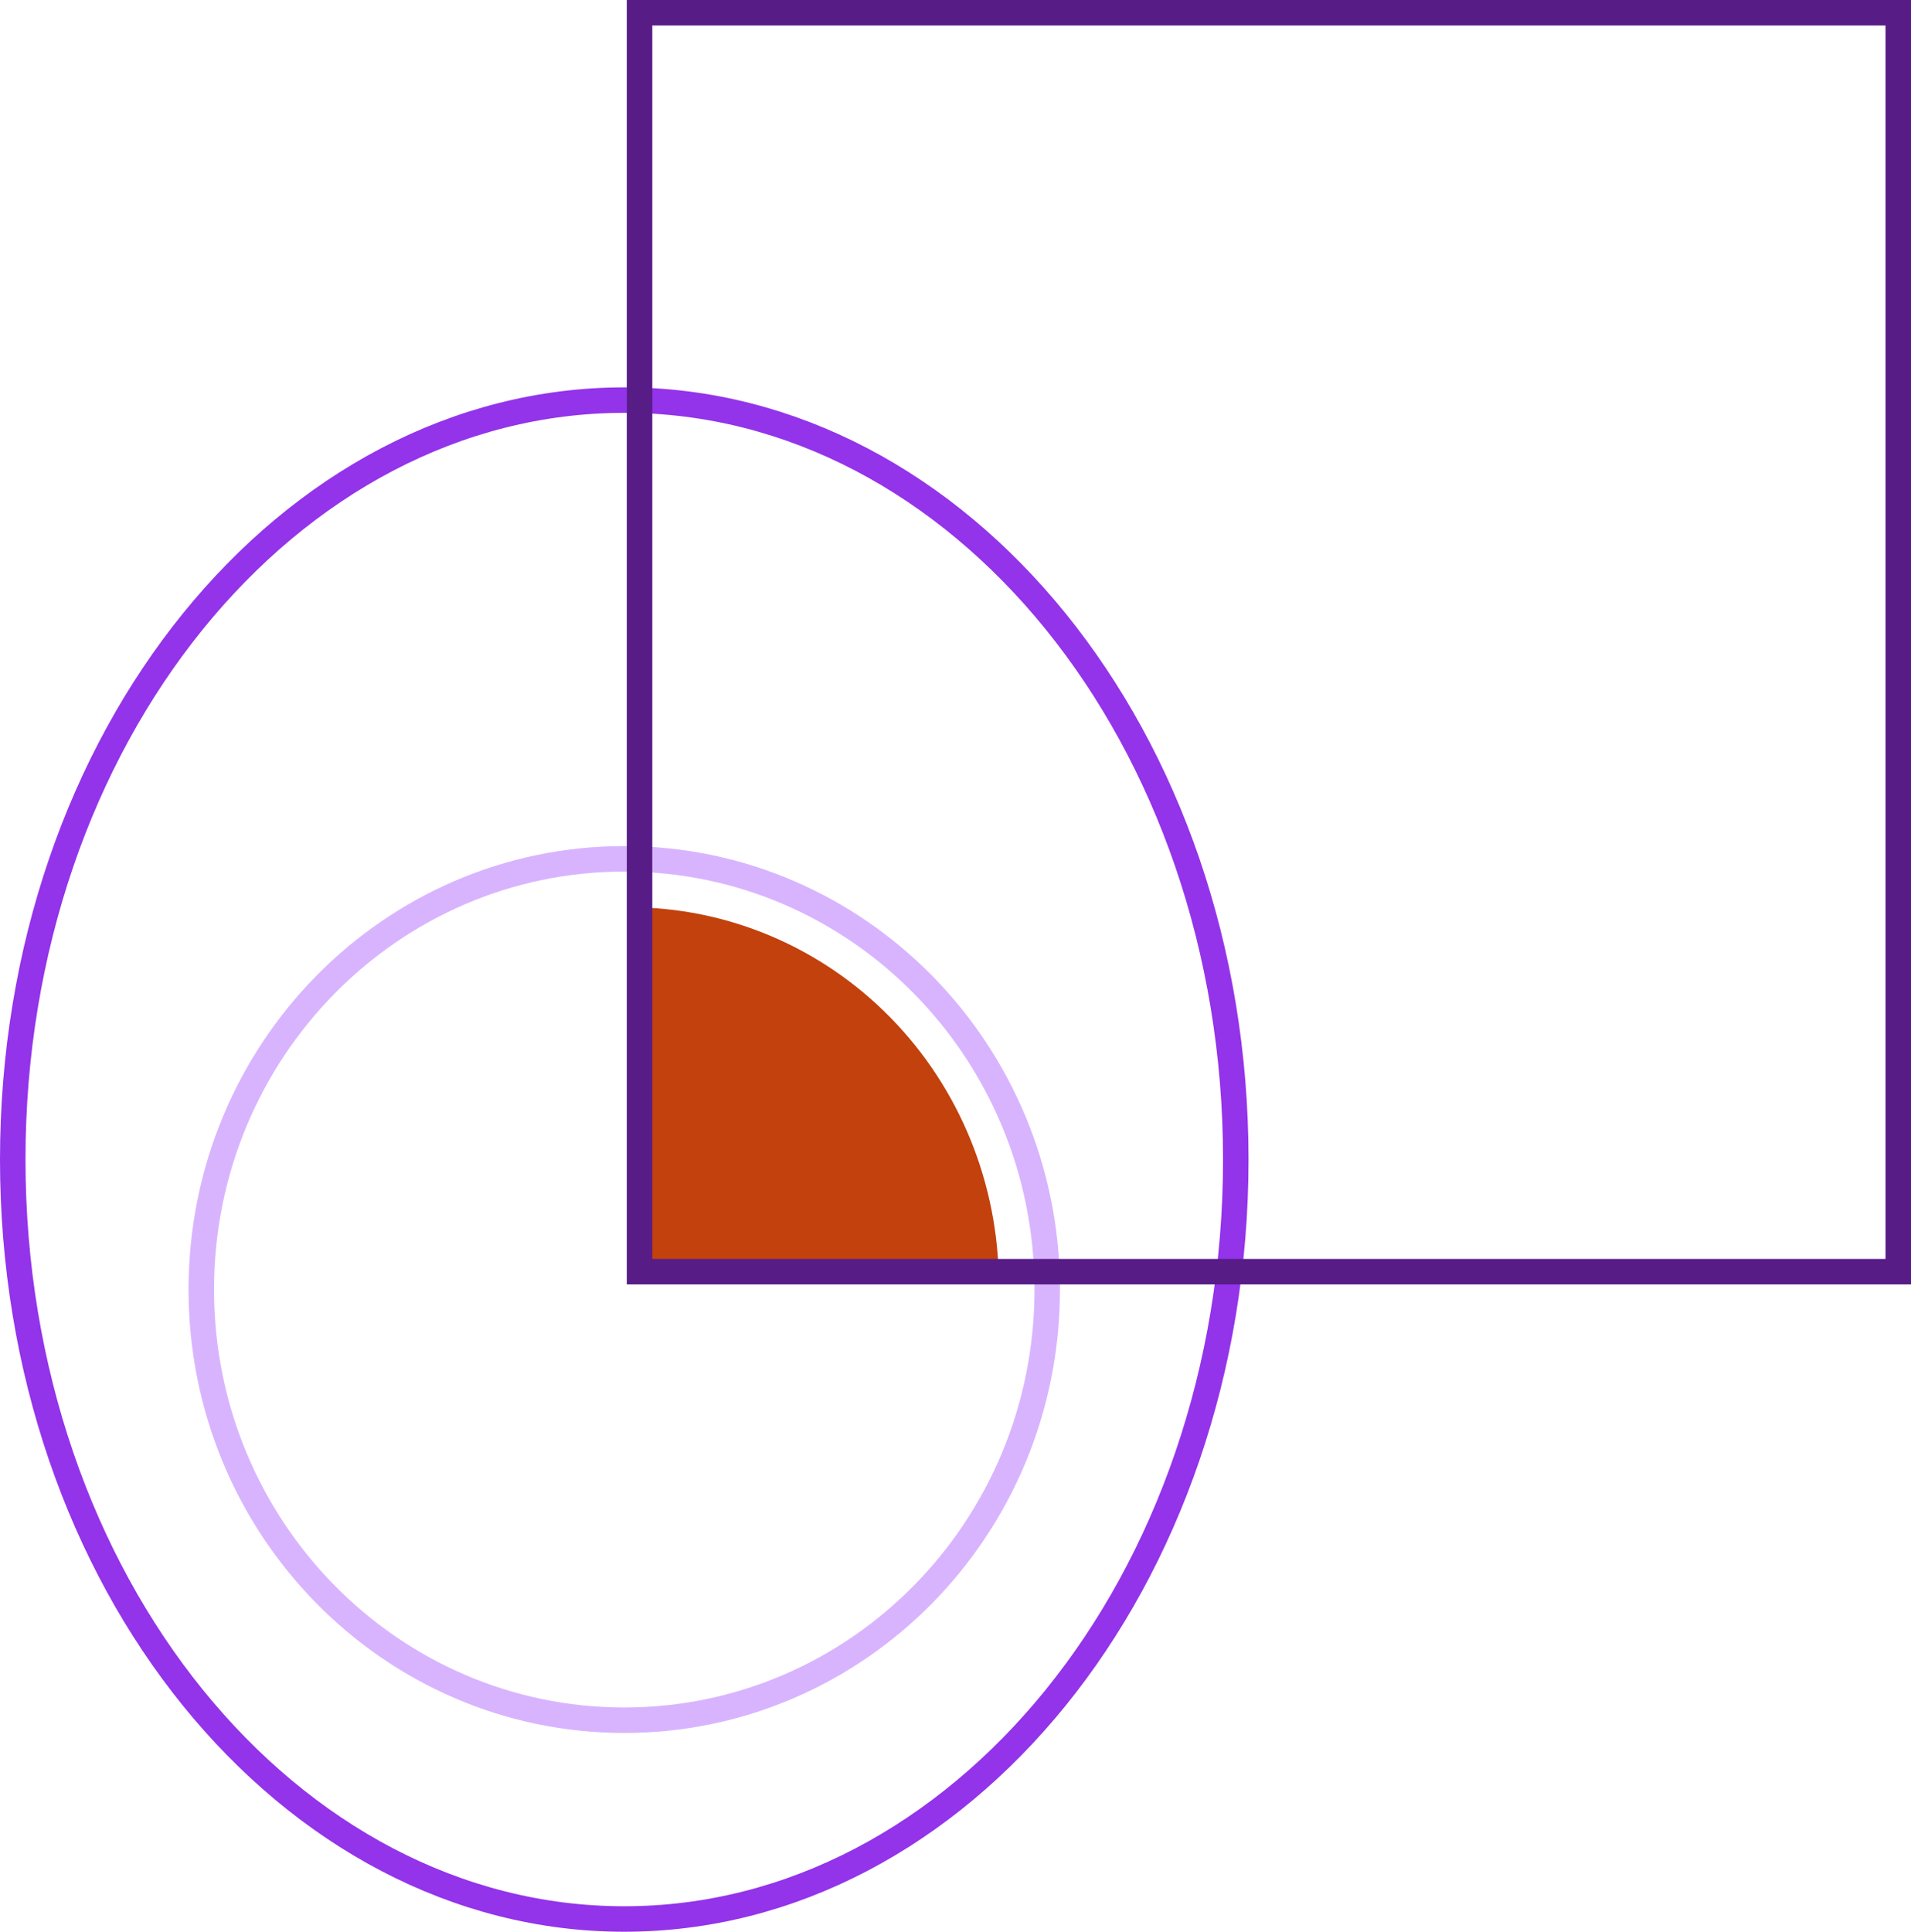
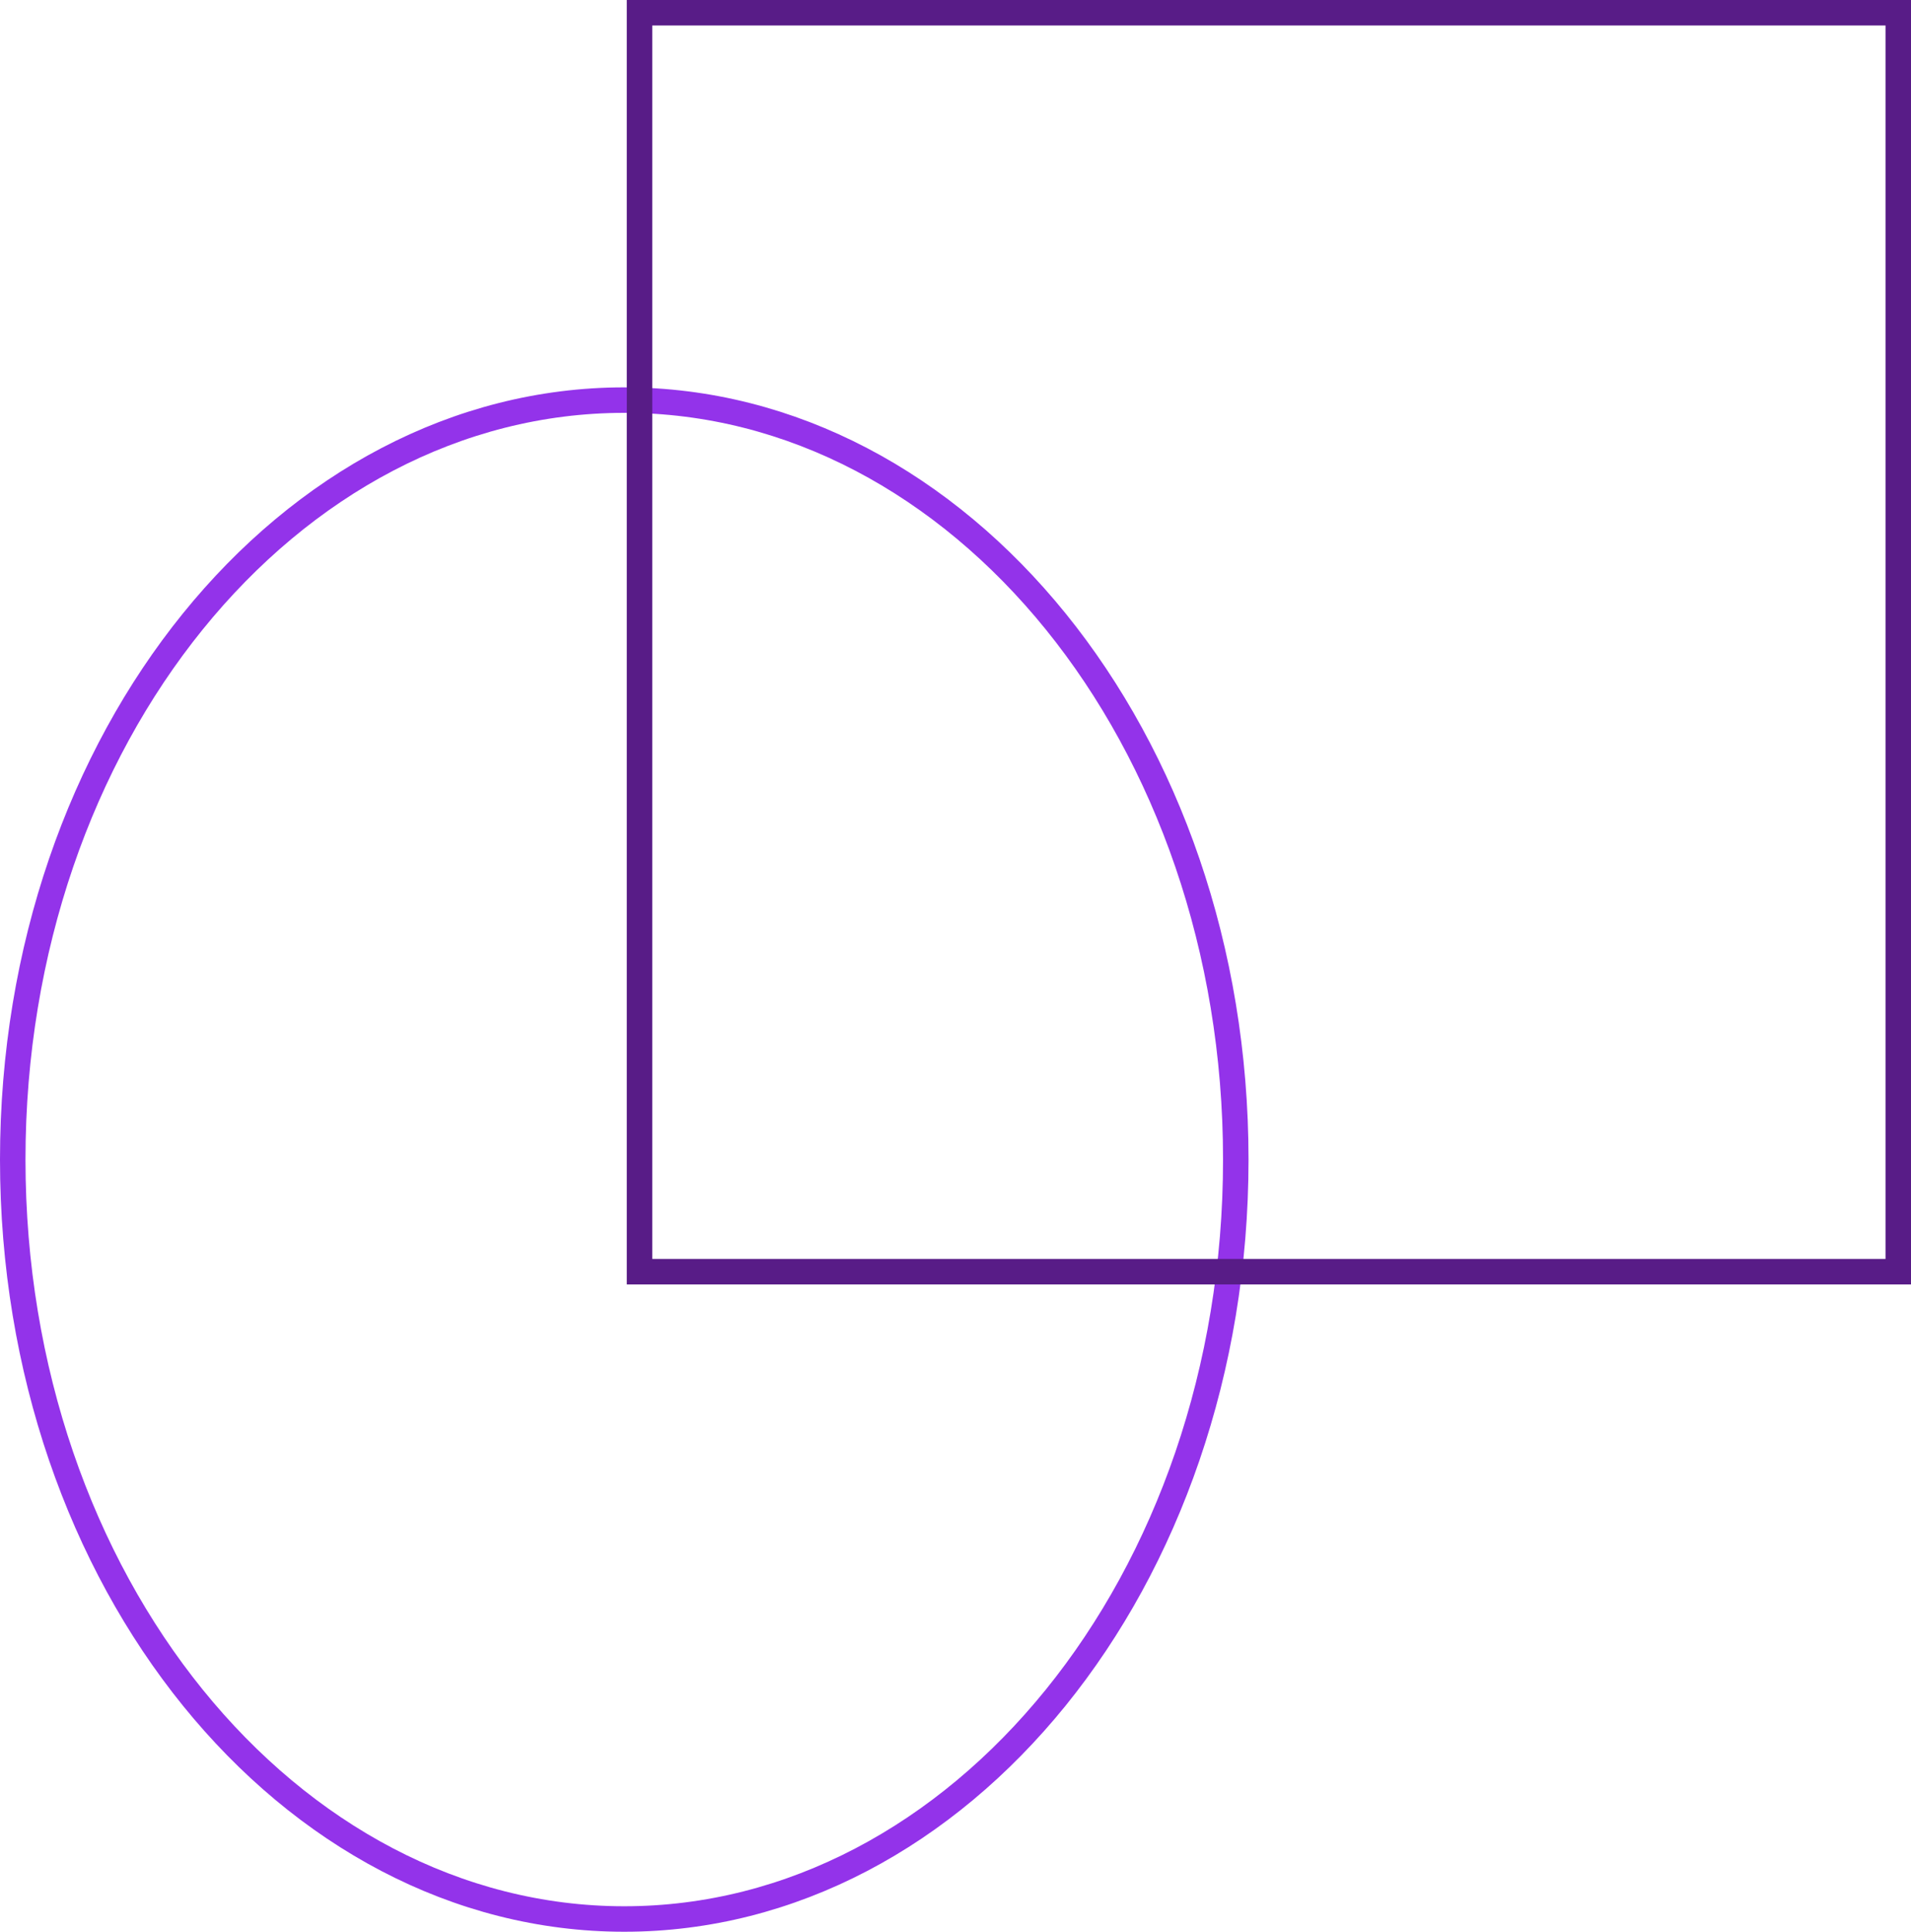
<svg xmlns="http://www.w3.org/2000/svg" width="375" height="379" viewBox="0 0 375 379" fill="none">
  <path d="M122.5 78.5C188.304 78.5 242.5 144.687 242.5 227.5C242.5 310.313 188.304 376.5 122.5 376.5C56.696 376.5 2.5 310.313 2.5 227.5C2.5 144.687 56.696 78.5 122.5 78.5Z" stroke="#9333EA" stroke-width="5" />
-   <path d="M122.5 168.5C168.299 168.5 205.5 206.291 205.5 253C205.5 299.709 168.299 337.5 122.5 337.5C76.701 337.5 39.5 299.709 39.5 253C39.5 206.291 76.701 168.5 122.5 168.5Z" stroke="#D8B4FE" stroke-width="5" />
-   <path d="M196 252C196 242.282 194.125 232.66 190.481 223.681C186.838 214.703 181.497 206.546 174.765 199.674C168.033 192.803 160.041 187.352 151.245 183.633C142.448 179.914 133.021 178 123.5 178V252H196Z" fill="#C2410C" />
  <rect x="125.5" y="2.5" width="247" height="247" stroke="#581C87" stroke-width="5" />
</svg>